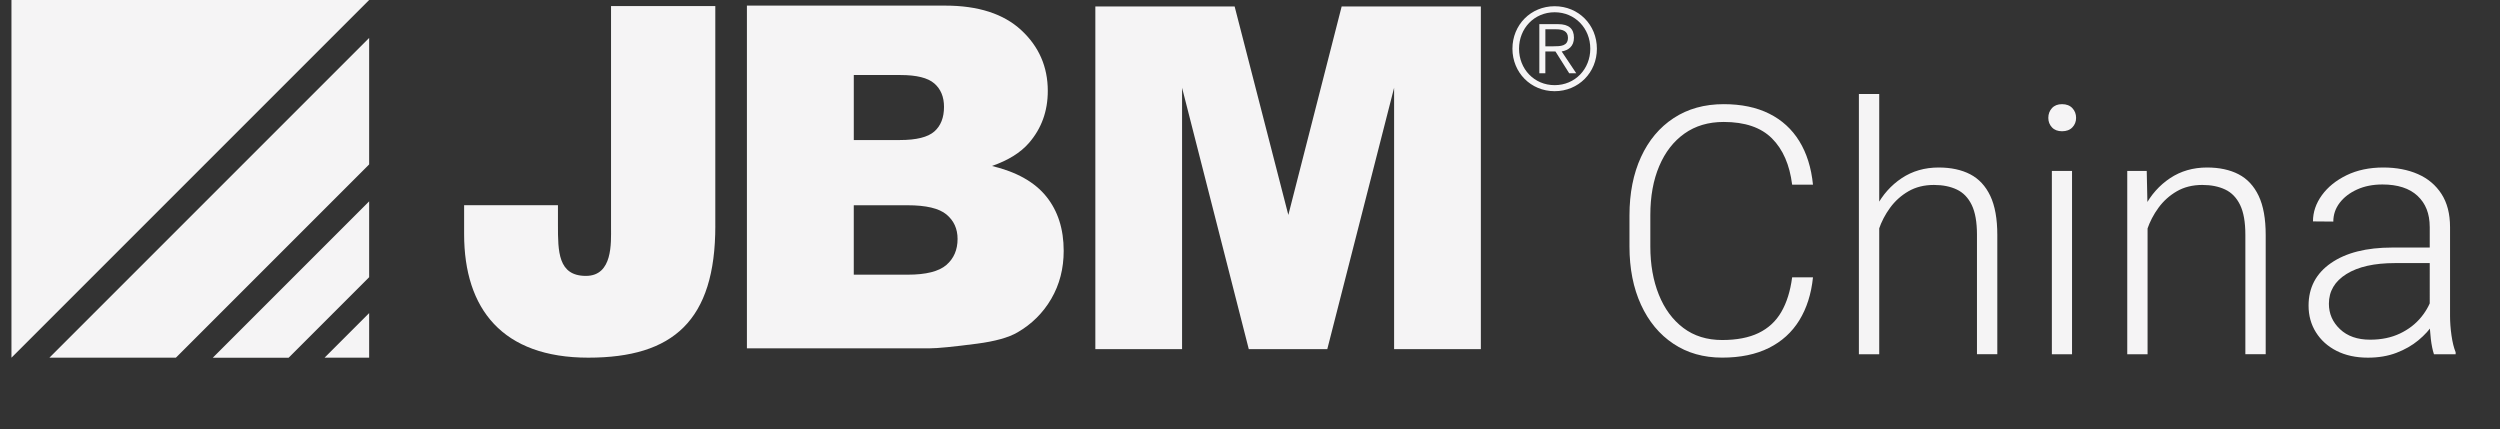
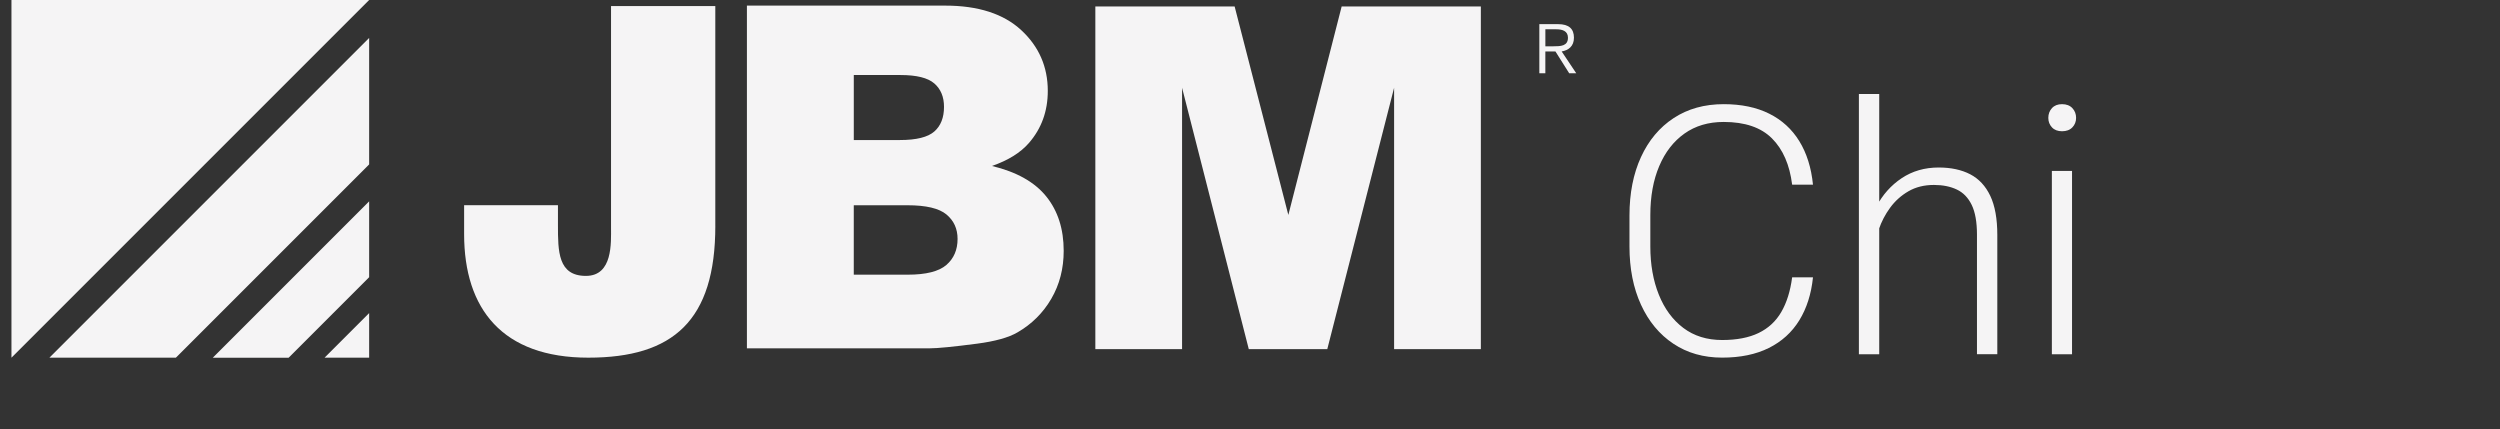
<svg xmlns="http://www.w3.org/2000/svg" version="1.1" id="Ebene_1" x="0px" y="0px" viewBox="0 0 1188.76 204.09" style="enable-background:new 0 0 1188.76 204.09;" xml:space="preserve">
  <rect x="0" y="0" width="1188.76" height="204.09" fill="#333333" stroke="none" />
  <style type="text/css">
	.st0{fill:#F5F4F5;}
</style>
  <g>
    <g>
      <path class="st0" d="M862.08,131.87c-0.81,7.9-2.97,14.7-6.49,20.42c-3.52,5.72-8.35,10.11-14.5,13.17s-13.55,4.59-22.2,4.59    c-8.86,0-16.6-2.2-23.2-6.61c-6.61-4.4-11.74-10.58-15.39-18.53c-3.65-7.95-5.48-17.19-5.48-27.71v-14.74    c0-10.58,1.83-19.85,5.48-27.79c3.65-7.95,8.83-14.13,15.55-18.53c6.71-4.4,14.64-6.61,23.77-6.61c8.38,0,15.59,1.5,21.63,4.51    c6.04,3.01,10.82,7.37,14.34,13.09c3.52,5.72,5.68,12.61,6.49,20.67h-9.91c-1.18-9.45-4.38-16.78-9.59-21.99    c-5.21-5.21-12.86-7.82-22.96-7.82c-7.25,0-13.47,1.84-18.65,5.52c-5.18,3.68-9.19,8.83-12,15.47    c-2.82,6.63-4.23,14.41-4.23,23.32v14.91c0,8.54,1.34,16.17,4.03,22.88c2.68,6.71,6.57,11.99,11.64,15.83    c5.08,3.84,11.24,5.76,18.49,5.76c6.93,0,12.7-1.11,17.32-3.34c4.62-2.23,8.22-5.56,10.79-9.99c2.58-4.43,4.3-9.92,5.16-16.48    H862.08z" />
      <path class="st0" d="M893.58,168.44h-9.67V44.69h9.67V168.44z M887.13,116.96c0.43-6.82,2.12-13.05,5.08-18.69    c2.95-5.64,6.97-10.15,12.04-13.54c5.08-3.38,10.94-5.08,17.6-5.08c5.85,0,10.85,1.08,14.99,3.22c4.13,2.15,7.32,5.57,9.55,10.27    s3.34,10.89,3.34,18.57v56.72h-9.67v-56.8c0-6.01-0.83-10.74-2.5-14.18c-1.67-3.44-4.03-5.88-7.09-7.33    c-3.06-1.45-6.69-2.18-10.88-2.18c-4.62,0-8.66,1.01-12.13,3.02c-3.46,2.01-6.36,4.62-8.7,7.82c-2.34,3.2-4.12,6.62-5.36,10.27    c-1.24,3.65-1.88,7.09-1.93,10.31L887.13,116.96z" />
      <path class="st0" d="M973.98,56.05c0-1.83,0.58-3.37,1.73-4.63c1.15-1.26,2.75-1.89,4.79-1.89c2.09,0,3.73,0.63,4.92,1.89    c1.18,1.26,1.77,2.81,1.77,4.63c0,1.77-0.59,3.28-1.77,4.51c-1.18,1.24-2.82,1.85-4.92,1.85c-2.04,0-3.64-0.62-4.79-1.85    C974.56,59.33,973.98,57.83,973.98,56.05z M985.26,168.44h-9.59V81.27h9.59V168.44z" />
-       <path class="st0" d="M1021.19,168.44h-9.67V81.27h9.26l0.4,18.61V168.44z M1014.75,116.96c0.43-6.82,2.12-13.05,5.08-18.69    c2.95-5.64,6.97-10.15,12.04-13.54c5.08-3.38,10.94-5.08,17.6-5.08c5.85,0,10.85,1.08,14.99,3.22c4.13,2.15,7.32,5.57,9.55,10.27    s3.34,10.89,3.34,18.57v56.72h-9.67v-56.8c0-6.01-0.83-10.74-2.5-14.18c-1.67-3.44-4.03-5.88-7.09-7.33    c-3.06-1.45-6.69-2.18-10.88-2.18c-4.62,0-8.66,1.01-12.13,3.02c-3.46,2.01-6.36,4.62-8.7,7.82c-2.34,3.2-4.12,6.62-5.36,10.27    c-1.24,3.65-1.88,7.09-1.93,10.31L1014.75,116.96z" />
-       <path class="st0" d="M1157.75,125.1h-18.93c-9.83,0-17.52,1.73-23.08,5.2c-5.56,3.46-8.34,8.18-8.34,14.14    c0,4.73,1.76,8.75,5.28,12.08c3.52,3.33,8.29,5,14.3,5c5.37,0,10.11-0.98,14.22-2.94c4.11-1.96,7.49-4.58,10.15-7.86    c2.66-3.28,4.47-6.82,5.44-10.63l4.19,5.56c-0.7,2.69-1.97,5.44-3.83,8.26c-1.85,2.82-4.26,5.45-7.21,7.9    c-2.95,2.44-6.43,4.43-10.43,5.96c-4,1.53-8.53,2.3-13.57,2.3c-5.69,0-10.65-1.08-14.87-3.22s-7.49-5.09-9.83-8.82    c-2.34-3.73-3.51-7.96-3.51-12.69c0-8.59,3.56-15.35,10.68-20.26c7.12-4.92,16.82-7.37,29.12-7.37h20.06L1157.75,125.1z     M1155.34,107.86c0-6.23-1.93-11.14-5.8-14.74c-3.87-3.6-9.43-5.4-16.68-5.4c-4.51,0-8.53,0.79-12.04,2.38s-6.28,3.71-8.3,6.36    c-2.02,2.66-3.02,5.63-3.02,8.9l-9.67-0.08c0-4.4,1.41-8.55,4.23-12.45c2.82-3.89,6.74-7.06,11.76-9.51    c5.02-2.44,10.84-3.67,17.44-3.67c6.23,0,11.72,1.05,16.48,3.14s8.49,5.24,11.2,9.43c2.71,4.19,4.07,9.45,4.07,15.79v42.14    c0,3.01,0.23,6.12,0.69,9.35c0.46,3.22,1.11,5.88,1.97,7.98v0.97h-10.31c-0.64-1.93-1.14-4.36-1.49-7.29s-0.52-5.71-0.52-8.34    V107.86z" />
    </g>
    <g>
      <path class="st0" d="M83.63,170.08l91.9-91.9V18.04L23.49,170.08H83.63z M137.26,170.08l38.27-38.27V95.74l-74.34,74.35H137.26z     M5.45,0v170.08h0L175.53,0H5.45z M175.53,170.08v-21.2l-21.2,21.2H175.53z" />
      <g>
        <path class="st0" d="M748.42,17.94c0-4.18-2.32-6.46-7.55-6.46h-8.91v23.36h2.86V24.47h4.8l6.54,10.37h3.35l-6.93-10.37     C745.73,23.93,748.42,22.07,748.42,17.94z M738.59,22.02h-3.76v-8.09h5.23c2.8,0,5.51,0.77,5.51,4.01     C745.57,21.92,742.11,22.02,738.59,22.02z" />
-         <path class="st0" d="M739.24,2.96c-11.33,0-20.07,8.86-20.07,20.2c0,11.35,8.74,20.2,20.07,20.2c11.34,0,20.09-8.85,20.09-20.2     C759.33,11.81,750.58,2.96,739.24,2.96z M739.24,40.49c-9.71,0-16.93-7.66-16.93-17.33c0-9.67,7.22-17.33,16.93-17.33     c9.72,0,16.95,7.66,16.95,17.33C756.19,32.83,748.96,40.49,739.24,40.49z" />
      </g>
      <path class="st0" d="M340.14,107.41c0,45.05-20.06,62.66-60.4,62.66c-40.79,0-59.05-23.1-59.05-58.77V97.57h44.62v9.38    c0,12.58,0,24.24,13.3,24.24c12.85,0,11.94-15.78,11.94-23.1V2.9h49.58V107.41z" />
      <g>
        <path class="st0" d="M355.17,2.67h94.26c15.71,0,27.77,3.89,36.18,11.67s12.62,17.41,12.62,28.9c0,9.63-3,17.9-9,24.79     c-4,4.59-9.86,8.23-17.56,10.89c11.71,2.82,20.32,7.65,25.84,14.51c5.52,6.85,8.28,15.47,8.28,25.84     c0,8.45-1.96,16.04-5.89,22.79c-3.93,6.74-9.3,12.08-16.12,16.01c-4.22,2.45-10.6,4.22-19.12,5.34     c-11.34,1.48-18.86,2.22-22.57,2.22h-86.93V2.67z M405.97,66.59h21.9c7.86,0,13.32-1.35,16.4-4.06c3.08-2.7,4.61-6.61,4.61-11.73     c0-4.74-1.54-8.45-4.61-11.12c-3.08-2.67-8.43-4-16.06-4h-22.23V66.59z M405.97,130.61h25.68c8.67,0,14.78-1.54,18.34-4.61     c3.56-3.08,5.34-7.21,5.34-12.39c0-4.82-1.76-8.69-5.28-11.62s-9.69-4.39-18.51-4.39h-25.57V130.61z" />
      </g>
      <g>
        <path class="st0" d="M520.85,3.06h66.22l25.54,99.15l25.36-99.15h66.18v162.96H662.9V41.74l-31.77,124.27H593.8L562.08,41.74     v124.27h-41.24V3.06z" />
      </g>
    </g>
  </g>
</svg>